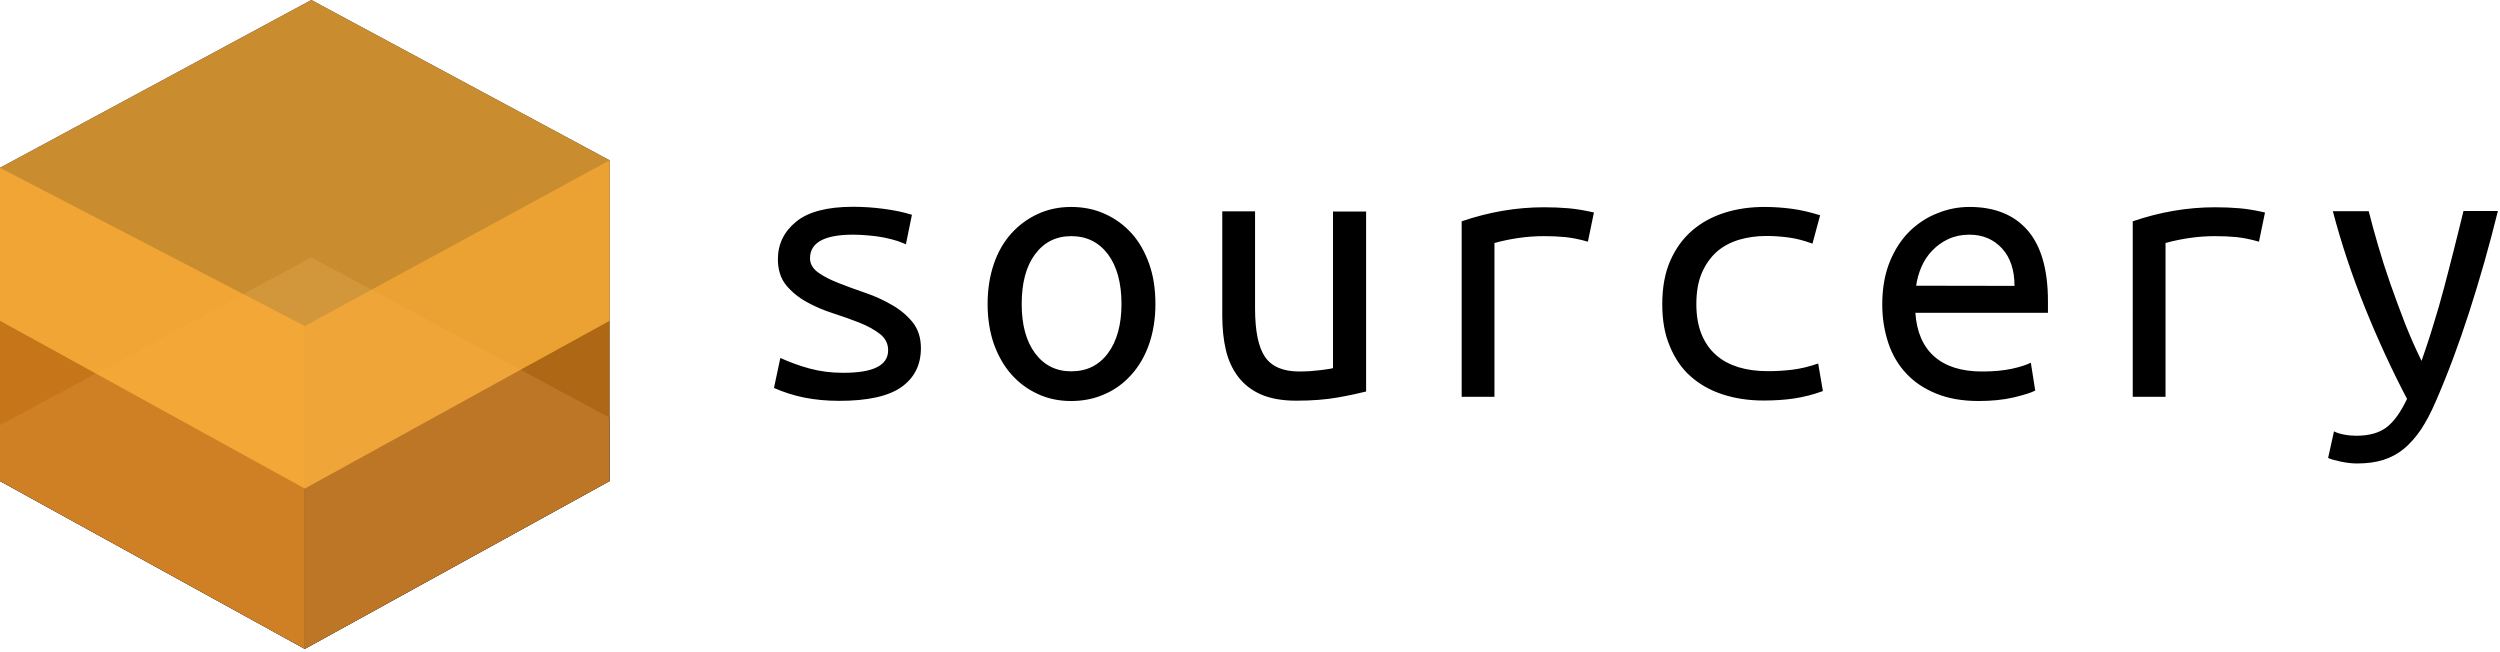
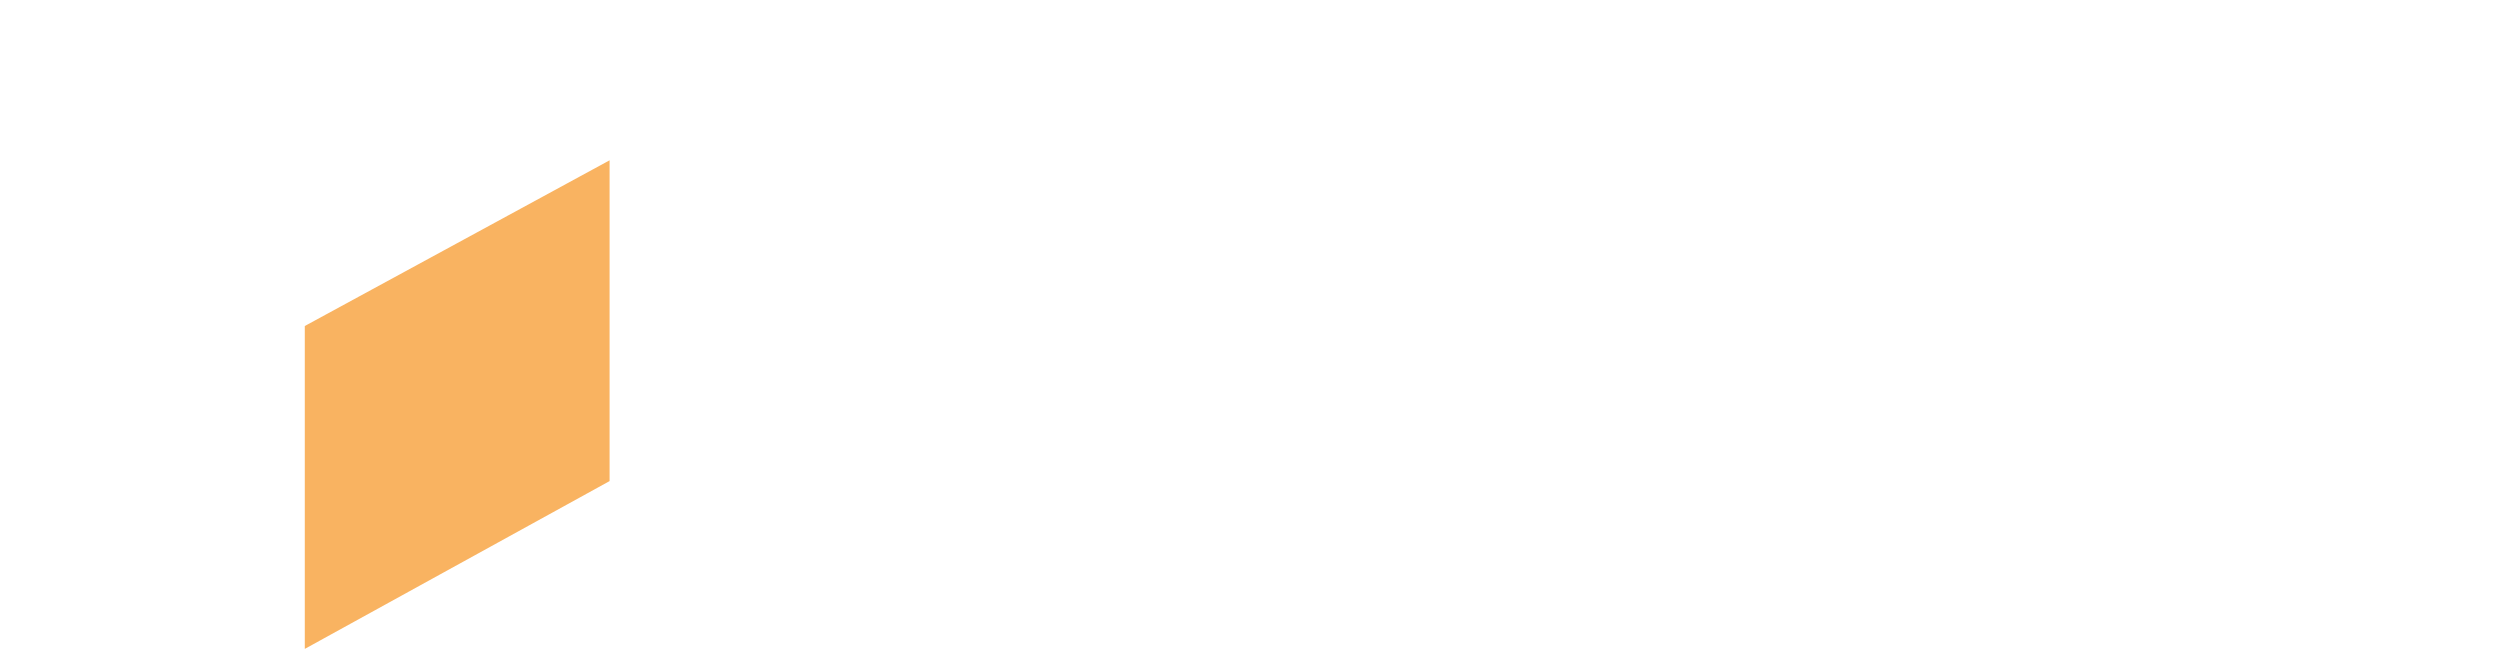
<svg xmlns="http://www.w3.org/2000/svg" xml:space="preserve" id="Layer_1" x="0" y="0" style="enable-background:new 0 0 1864 708" version="1.1" viewBox="166.4 155.3 1533 400">
  <style>.st0{fill:#000}</style>
-   <path d="M357.3 155.3 166.4 258.2v192.1l186.9 102.9 186.9-102.9V253.6z" class="st0" />
-   <path d="m166.4 416 190.9-102.9 182.9 98.3v38.9L353.3 553.2 166.4 450.3z" style="fill:#31313a" />
-   <path d="M353.3 355.2v198L166.4 450.3V258.2z" style="opacity:.8;fill:#f7931e;enable-background:new" />
  <path d="M540.2 253.6v196.7L353.3 553.2v-198z" style="opacity:.7;fill:#f7931e;enable-background:new" />
-   <path d="m166.4 258.2 190.9-102.9 182.9 98.3V352L353.3 454.9 166.4 352z" style="opacity:.8;fill:#fbb03b;enable-background:new" />
-   <path d="M711 370.1c0-4.1-1.7-7.4-5-10-3.4-2.6-7.5-4.9-12.5-6.9s-10.4-3.9-16.3-5.8-11.3-4.2-16.3-7-9.1-6.2-12.5-10.3c-3.3-4.1-5-9.4-5-15.9 0-9.1 3.7-16.8 11.1-22.9 7.4-6.1 19.1-9.2 34.9-9.2 6.2 0 12.6.4 19.2 1.3s12.3 2.1 17 3.6l-3.7 18.1c-1.3-.6-3.1-1.3-5.4-2.1-2.3-.7-4.9-1.4-7.8-2-2.9-.6-6.1-1-9.4-1.3-3.3-.3-6.6-.5-9.7-.5-17.6 0-26.5 4.8-26.5 14.5 0 3.4 1.7 6.3 5 8.7 3.3 2.4 7.5 4.5 12.6 6.5s10.5 4 16.4 6 11.3 4.5 16.4 7.5c5.1 2.9 9.3 6.5 12.6 10.6 3.3 4.2 5 9.4 5 15.8 0 10.3-4 18.2-12 23.9-8 5.6-20.7 8.4-38 8.4-7.8 0-15-.7-21.5-2s-12.7-3.3-18.6-5.9l3.9-18.4c5.7 2.6 11.7 4.8 18 6.5s13 2.6 20.2 2.6c18.7.1 27.9-4.5 27.9-13.8zm163.9-28.4c0 9-1.3 17.1-3.8 24.4s-6.1 13.5-10.7 18.7c-4.6 5.2-10 9.3-16.4 12.1-6.4 2.9-13.3 4.3-20.8 4.3-7.3 0-14.2-1.4-20.4-4.3-6.3-2.9-11.7-6.9-16.3-12.1s-8.1-11.5-10.7-18.7c-2.5-7.3-3.8-15.4-3.8-24.4s1.3-17.1 3.8-24.5c2.5-7.3 6.1-13.6 10.7-18.7s10-9.1 16.3-12 13.1-4.3 20.4-4.3c7.5 0 14.5 1.4 20.8 4.3 6.4 2.9 11.8 6.9 16.4 12 4.6 5.1 8.1 11.4 10.7 18.7s3.8 15.5 3.8 24.5zm-20.8 0c0-12.9-2.8-23.1-8.3-30.5-5.6-7.4-13.1-11.1-22.5-11.1-9.3 0-16.7 3.7-22.2 11.1s-8.2 17.6-8.2 30.5c0 12.7 2.7 22.8 8.2 30.2 5.5 7.4 12.9 11.1 22.2 11.1 9.5 0 17-3.7 22.5-11.1 5.5-7.4 8.3-17.5 8.3-30.2zm150.3 53.6c-4.4 1.1-10.2 2.4-17.5 3.7-7.3 1.3-15.8 2-25.6 2-8.7 0-15.8-1.3-21.6-3.8-5.7-2.5-10.4-6.1-14-10.8-3.6-4.7-6.1-10.2-7.6-16.5-1.5-6.4-2.2-13.4-2.2-21.1v-63.9H936v59.5c0 14 2.1 24 6.2 29.9 4.2 5.9 11.1 8.8 20.9 8.8 2.1 0 4.3-.1 6.5-.2 2.2-.2 4.3-.4 6.2-.6 2-.2 3.7-.5 5.1-.7 1.5-.2 2.5-.4 2.9-.6v-96h20.3v110.3h.3zm58.3 3.2V291c16.7-5.7 33.5-8.6 50.5-8.6 5.2 0 10.2.2 14.9.6 4.7.4 10 1.3 15.7 2.6l-3.7 17.9c-5.2-1.5-9.8-2.4-13.8-2.8s-8.4-.6-13.1-.6c-10 0-20.1 1.4-30.4 4.2v94.3h-20.1v-.1zm123-56.6c0-10.3 1.6-19.2 4.9-26.7s7.8-13.7 13.5-18.6 12.4-8.5 20-10.9 15.7-3.5 24.4-3.5c5.6 0 11.1.4 16.5 1.1 5.5.7 11.3 2.1 17.5 4l-4.7 17.4c-5.4-2-10.3-3.2-14.8-3.8-4.5-.6-9-.9-13.6-.9-5.9 0-11.4.8-16.6 2.3-5.2 1.6-9.8 4-13.6 7.3-3.8 3.4-6.9 7.7-9.2 13-2.3 5.3-3.4 11.7-3.4 19.2 0 7.2 1.1 13.3 3.2 18.5 2.1 5.1 5.1 9.4 8.9 12.7 3.8 3.4 8.4 5.8 13.8 7.5 5.4 1.6 11.3 2.4 17.9 2.4 5.2 0 10.2-.3 15.1-.9 4.8-.6 10.1-1.8 15.8-3.8l2.9 16.9c-5.7 2.1-11.5 3.6-17.4 4.5s-12.2 1.3-19.1 1.3c-9.1 0-17.5-1.3-25.1-3.8s-14.1-6.2-19.6-11.1-9.7-11.1-12.7-18.5c-3.1-7.2-4.6-15.8-4.6-25.6zm188.5-59.7c15.3 0 27.2 4.8 35.5 14.3 8.3 9.6 12.5 24 12.5 43.5v7.1h-81.3c.8 11.8 4.7 20.7 11.6 26.8 6.9 6.1 16.7 9.2 29.3 9.2 7.2 0 13.3-.6 18.4-1.7s8.9-2.4 11.5-3.7l2.7 17.1c-2.5 1.3-6.9 2.7-13.2 4.2-6.4 1.5-13.6 2.2-21.6 2.2-9.8 0-18.4-1.5-25.8-4.5s-13.6-7.1-18.5-12.4c-4.9-5.2-8.6-11.5-11-18.7-2.4-7.3-3.7-15.1-3.7-23.6 0-10.1 1.6-18.9 4.7-26.4s7.2-13.7 12.2-18.6c5.1-4.9 10.8-8.6 17.1-11 6.4-2.6 12.9-3.8 19.6-3.8zm27.5 48.4c0-9.6-2.5-17.3-7.6-22.9s-11.8-8.5-20.1-8.5c-4.7 0-9 .9-12.9 2.7s-7.1 4.2-9.9 7.1-5 6.3-6.6 10c-1.6 3.8-2.7 7.6-3.2 11.5l60.3.1zm72.5 67.9V291c16.7-5.7 33.5-8.6 50.5-8.6 5.2 0 10.2.2 14.9.6 4.7.4 10 1.3 15.7 2.6l-3.7 17.9c-5.2-1.5-9.8-2.4-13.8-2.8s-8.4-.6-13.1-.6c-10 0-20.1 1.4-30.4 4.2v94.3h-20.1v-.1zm123.4 21.3c1.5.8 3.5 1.5 6.2 2s5.2.7 7.5.7c8 0 14.2-1.8 18.7-5.3s8.6-9.3 12.4-17.3c-9.1-17.3-17.7-35.9-25.7-55.7-8-19.8-14.6-39.6-19.8-59.4h22c1.6 6.5 3.6 13.6 5.8 21.2 2.2 7.6 4.7 15.4 7.5 23.4s5.8 16 8.9 24.1c3.2 8.1 6.6 15.8 10.2 23.1 2.6-7.5 5.1-14.9 7.3-22.3 2.3-7.3 4.4-14.7 6.4-22.2 2-7.4 3.9-15 5.9-22.8s4-16 6.1-24.6h21.1c-5.2 21.2-11.1 41.8-17.5 61.7-6.4 19.9-13.3 38.4-20.7 55.3-2.8 6.5-5.8 12.2-8.9 16.9-3.2 4.7-6.7 8.7-10.4 11.8-3.8 3.1-8 5.4-12.7 6.9s-10.1 2.2-16.2 2.2c-3.1 0-6.5-.4-10.2-1.2-3.7-.8-6.2-1.5-7.5-2.2l3.6-16.3z" class="st0" />
</svg>